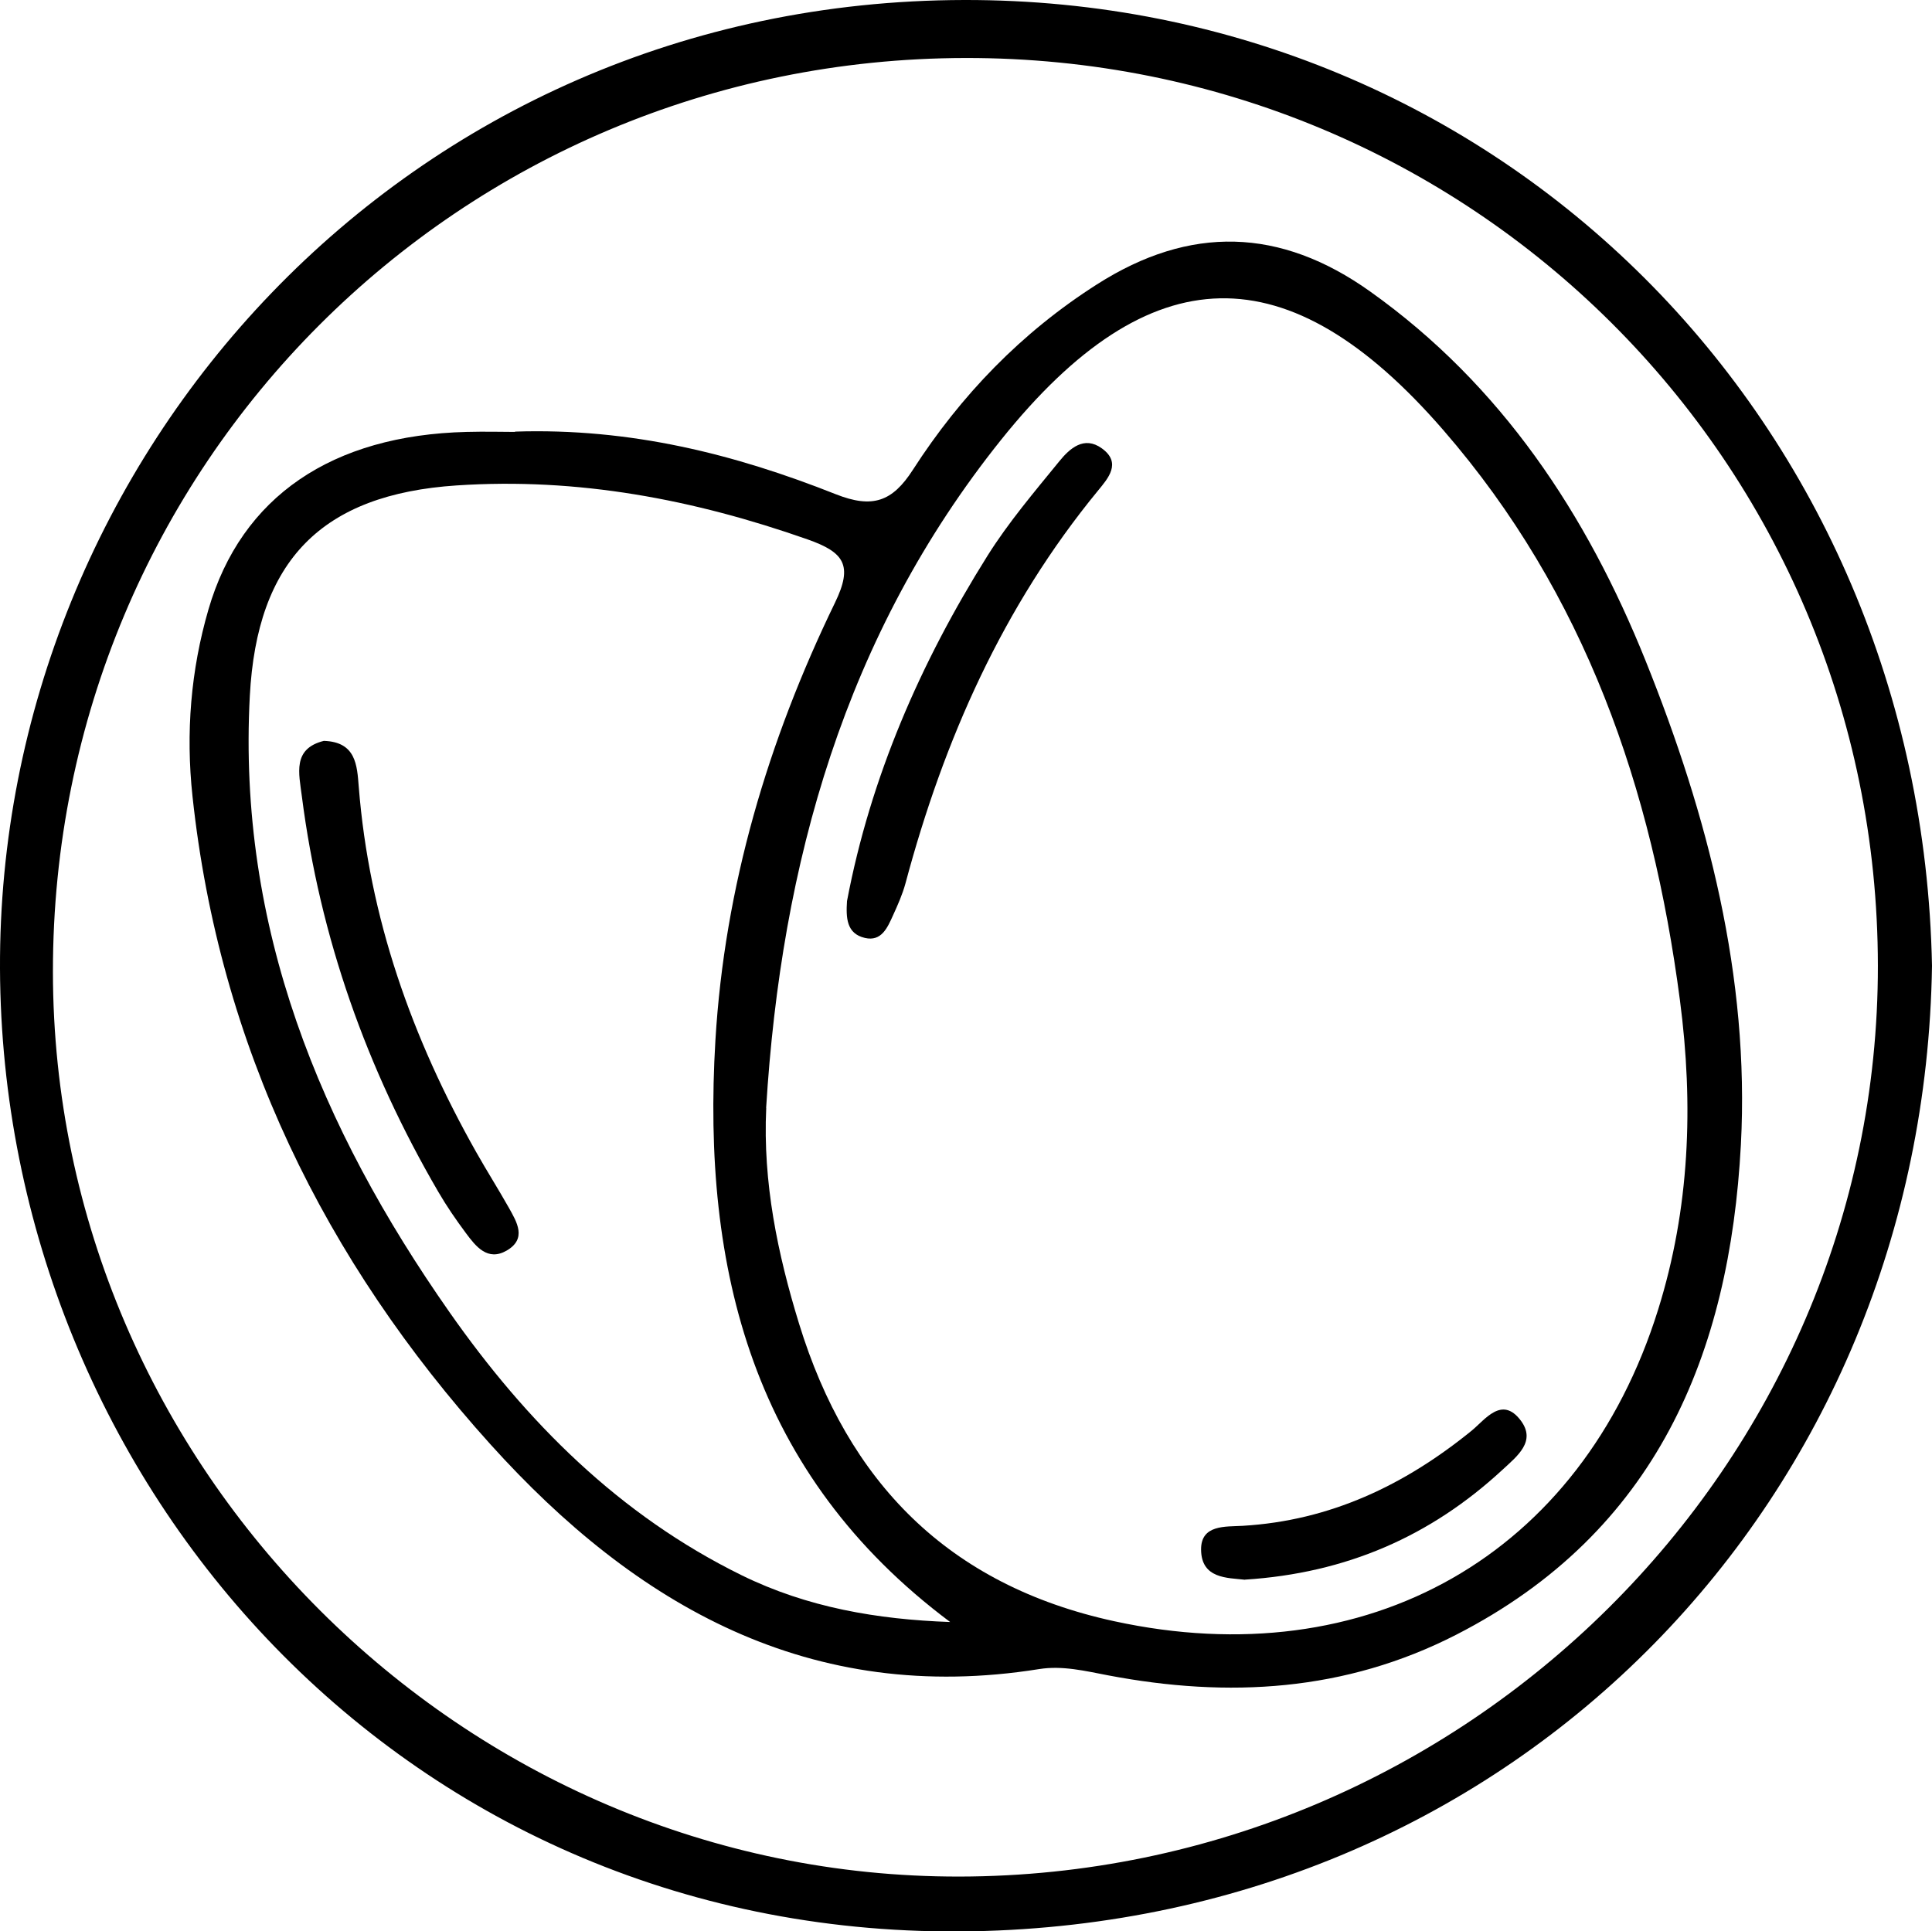
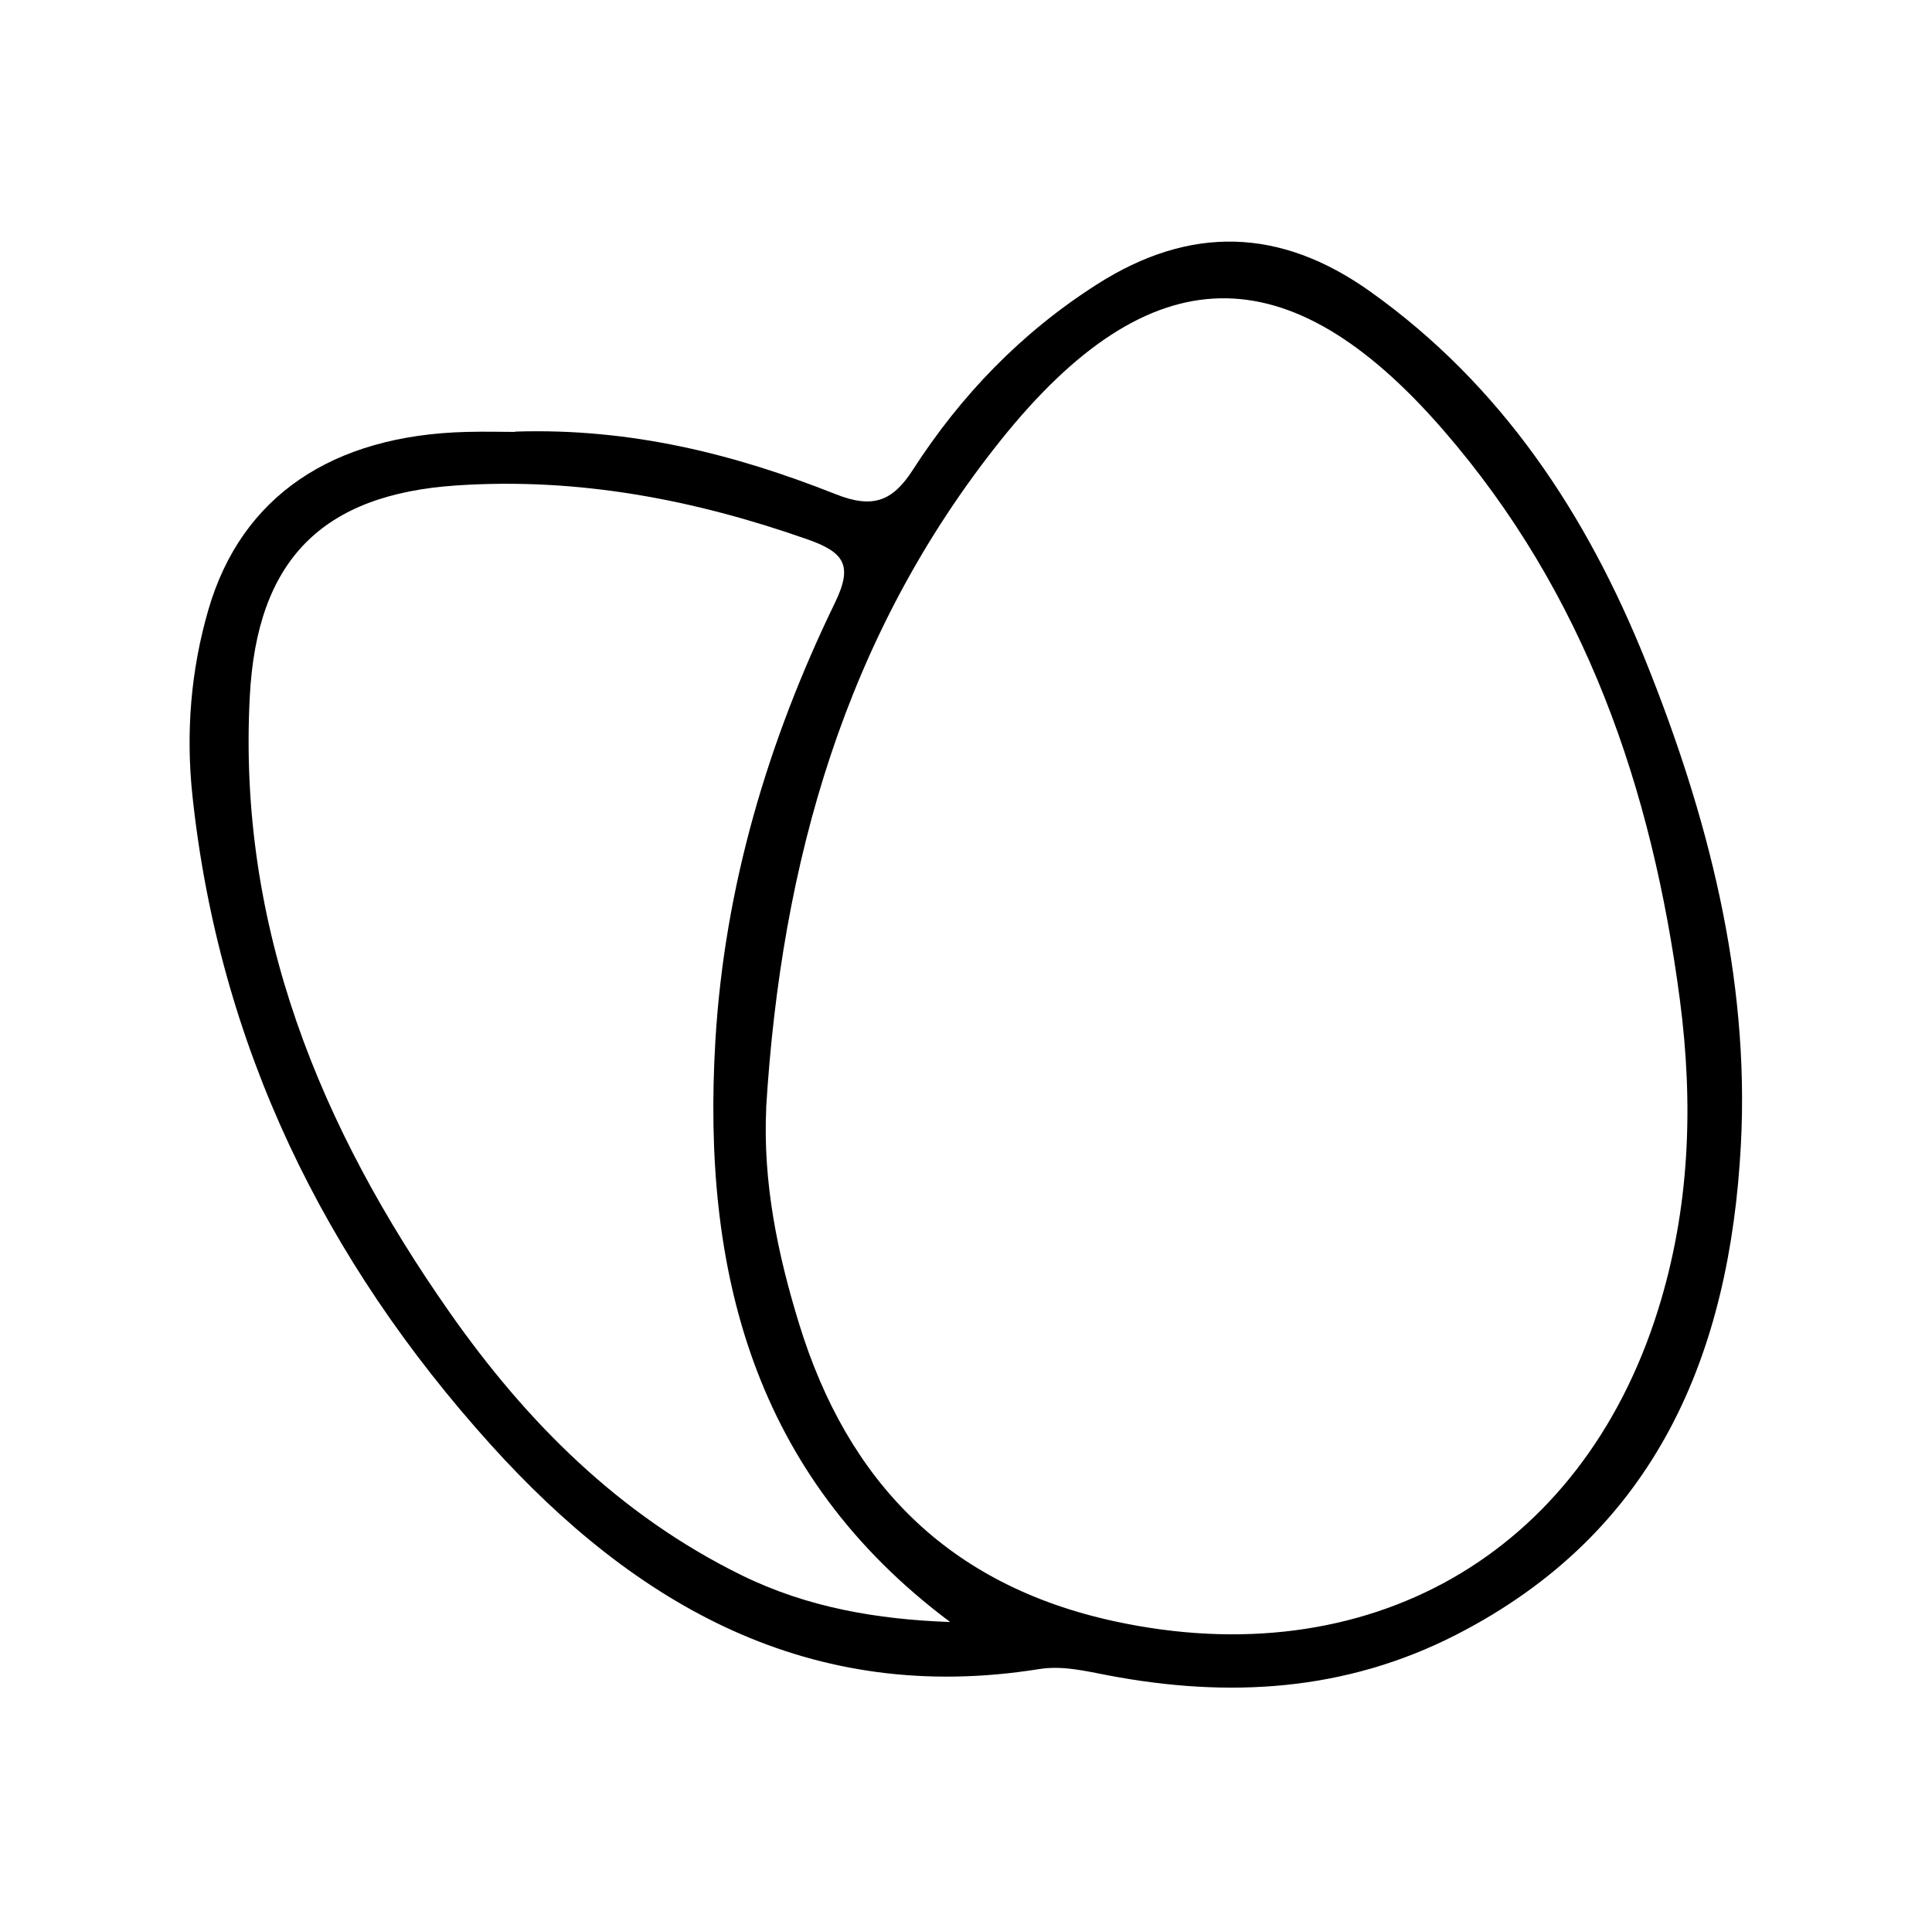
<svg xmlns="http://www.w3.org/2000/svg" id="Livello_2" data-name="Livello 2" viewBox="0 0 194.2 194.16">
  <g id="Livello_1-2" data-name="Livello 1">
    <g>
-       <path d="M194.2,97.09c-.8,53.44-41.63,96.04-96.44,97.06C41.03,195.2.21,149.29,0,97.38-.21,45.89,40.77.11,96.92,0c53.75-.1,96.2,42.3,97.28,97.09ZM96.45,188.65c50.78-.09,92.35-41.32,92.31-91.57-.04-50.67-40.89-91.32-91.7-91.25C46.12,5.9,5.29,46.79,5.32,97.69c.03,49.9,41.25,91.05,91.13,90.96Z" style="stroke-width: 0px;" />
      <path d="M51.77,43.39c11.64-.38,22.12,2.28,32.23,6.29,3.71,1.47,5.7.75,7.76-2.45,4.83-7.5,10.92-13.81,18.5-18.64,9.35-5.97,18.43-5.72,27.46.71,13.22,9.41,21.77,22.4,27.69,37.12,6.25,15.55,10.47,31.78,9.58,48.65-1.12,21.05-8.5,38.96-28.6,49.26-11.18,5.73-22.92,6.39-35.01,4.09-2.3-.44-4.59-1-6.92-.63-22.99,3.68-40.53-6.36-55.16-22.59-16.69-18.51-27.26-40.06-29.95-65.14-.69-6.4-.17-12.69,1.6-18.78,3.31-11.39,12.46-17.53,25.95-17.86,1.83-.05,3.66,0,4.88,0ZM77.02,111.38c-.35,7.49,1.14,14.66,3.3,21.69,4.89,15.91,14.98,26.28,31.68,29.91,25.4,5.52,46.94-6.57,54.67-31.32,3.17-10.14,3.58-20.53,2.19-31.13-2.79-21.28-9.51-40.84-23.77-57.28-15.58-17.97-29.5-17.71-44.46.96-15.7,19.6-22.11,42.56-23.62,67.17ZM95.52,163.07c-19.86-14.84-24.98-35.44-23.61-58.47.92-15.45,5.28-30.12,12.02-44.01,1.83-3.77.93-5.07-2.77-6.37-11.44-4.02-23.06-6.23-35.26-5.42-13.56.9-20.07,7.52-20.79,21.18-1.23,23.25,7.06,43.36,20.07,61.93,7.74,11.05,17.08,20.41,29.37,26.45,6.6,3.24,13.63,4.44,20.96,4.7Z" style="stroke-width: 0px;" />
-       <path d="M85.14,90.58c2.36-12.44,7.37-23.95,14.12-34.71,2.11-3.36,4.71-6.42,7.22-9.5,1.04-1.28,2.48-2.59,4.27-1.3,2.03,1.46.62,3.03-.38,4.25-9.56,11.64-15.49,25.04-19.35,39.47-.3,1.11-.78,2.19-1.26,3.24-.55,1.21-1.15,2.65-2.82,2.26-1.86-.43-1.91-2.03-1.8-3.72Z" style="stroke-width: 0px;" />
-       <path d="M125.14,158.81c-1.74-.2-4.39-.08-4.41-3.03-.02-2.53,2.45-2.29,4.18-2.39,8.79-.52,16.27-4.08,23.01-9.56,1.35-1.1,3.04-3.55,4.94-1.03,1.58,2.1-.35,3.58-1.84,4.96-7.21,6.67-15.68,10.39-25.88,11.04Z" style="stroke-width: 0px;" />
-       <path d="M32.55,74.48c3.24.1,3.34,2.46,3.51,4.6,1.04,13.18,5.35,25.3,11.8,36.73,1.06,1.88,2.22,3.71,3.28,5.59.82,1.46,1.84,3.13-.21,4.32-1.91,1.1-3.09-.4-4.1-1.76-.99-1.33-1.94-2.71-2.77-4.14-7.2-12.35-11.9-25.58-13.72-39.78-.29-2.29-.96-4.77,2.21-5.56Z" style="stroke-width: 0px;" />
    </g>
  </g>
</svg>